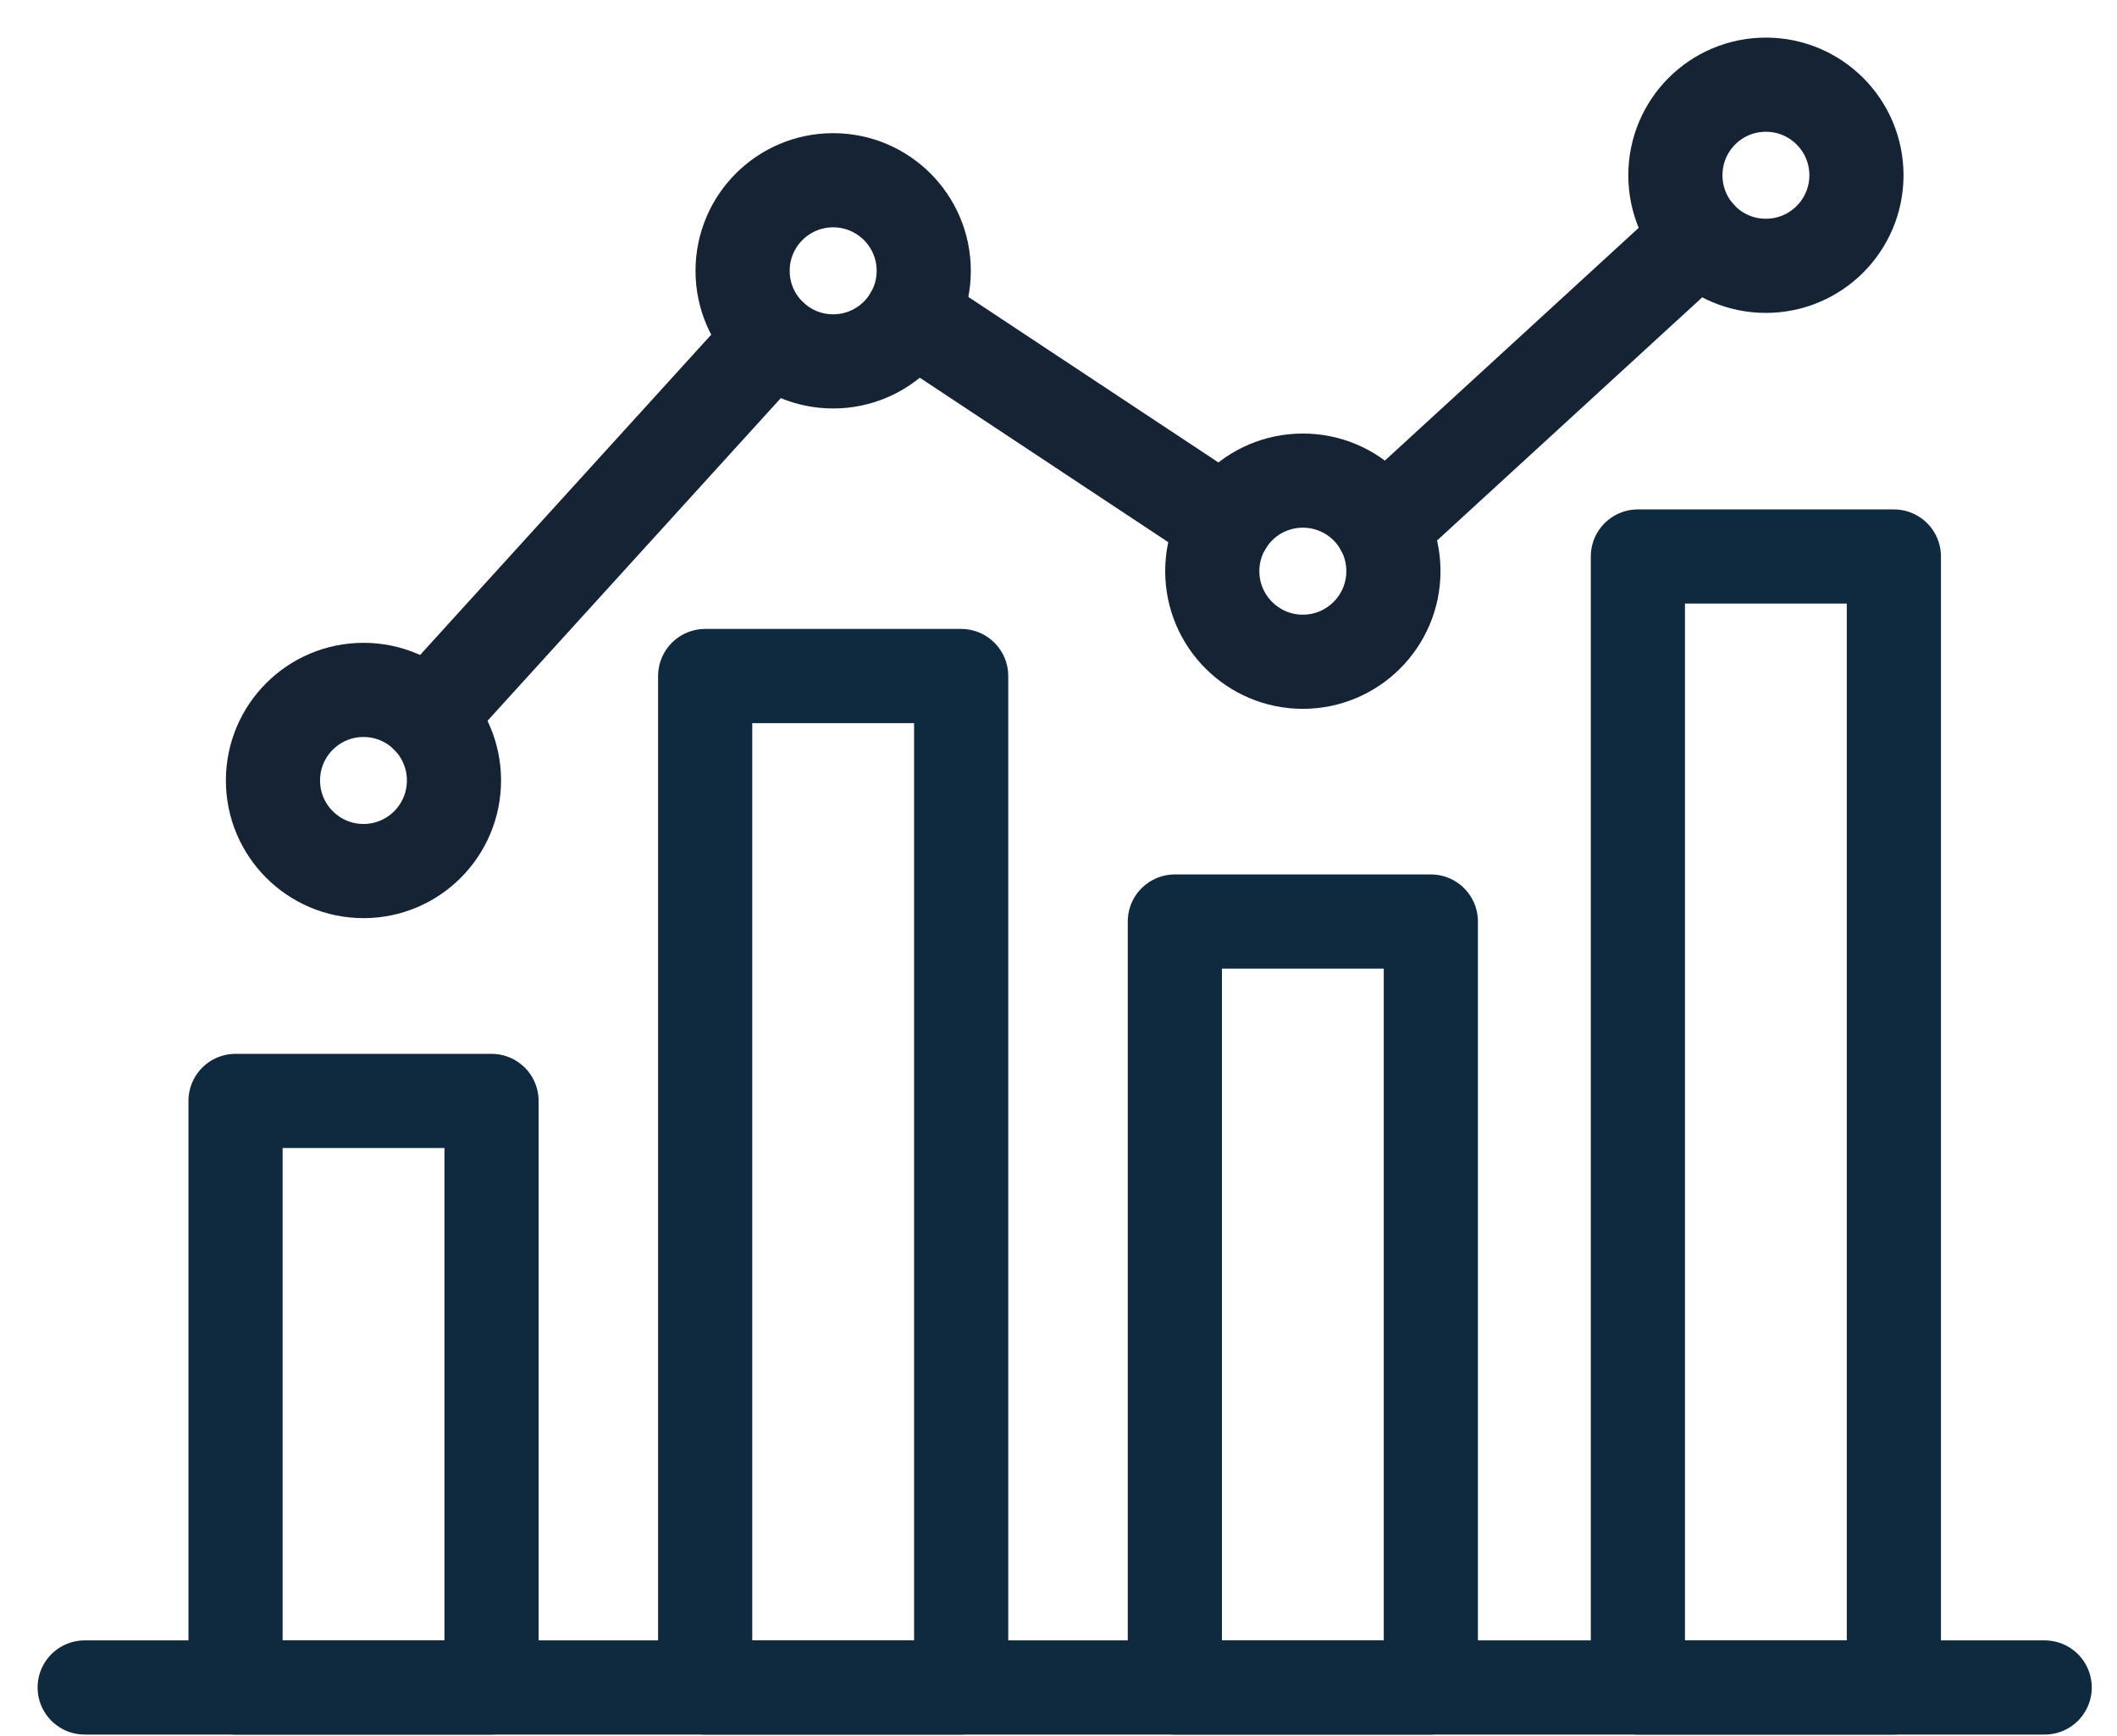
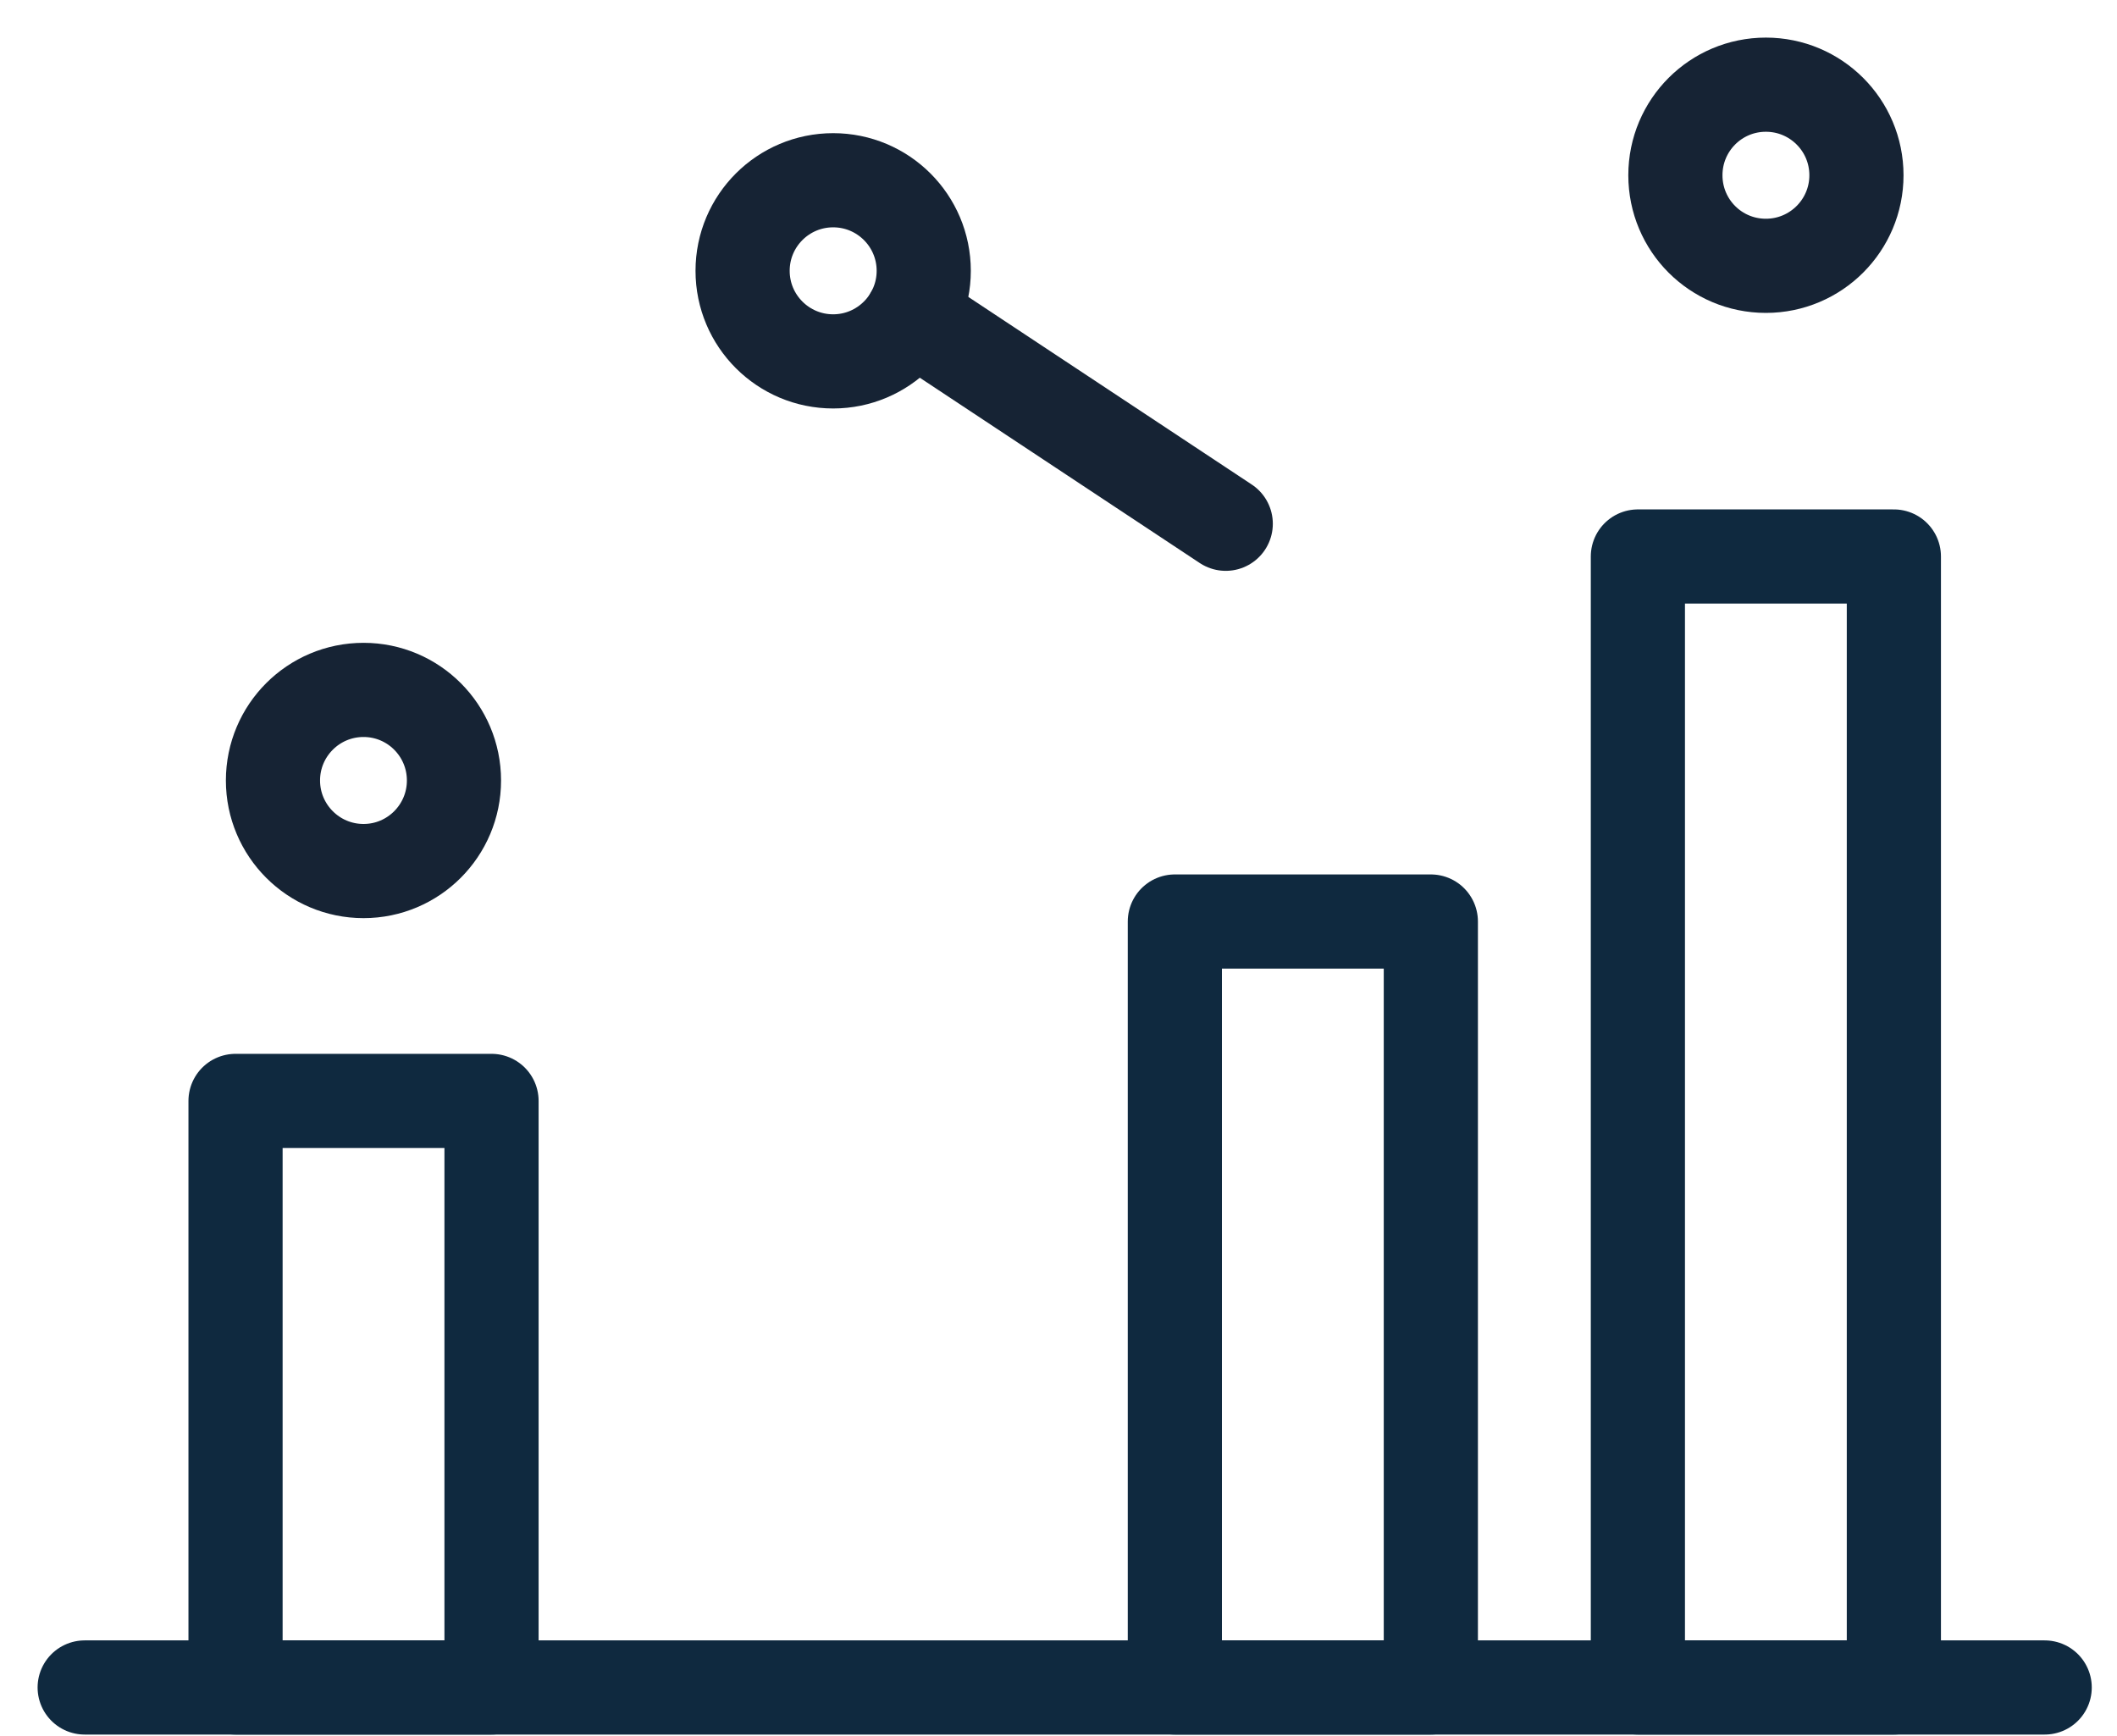
<svg xmlns="http://www.w3.org/2000/svg" width="50" height="41" viewBox="0 0 50 41" fill="none">
  <path d="M5.563 39.854H11.609V26.001H5.563V39.854Z" stroke="#0F293F" stroke-width="2.224" stroke-linecap="round" stroke-linejoin="round" />
  <path d="M27.748 39.854H33.794V21.764H27.748V39.854Z" stroke="#0F293F" stroke-width="2.224" stroke-linecap="round" stroke-linejoin="round" />
-   <path d="M22.701 23.732V15.966H16.655V39.854H22.701V20.685" stroke="#0F293F" stroke-width="2.224" stroke-linecap="round" stroke-linejoin="round" />
  <path d="M38.684 39.854H44.73V13.143H38.684V39.854Z" stroke="#0F293F" stroke-width="2.224" stroke-linecap="round" stroke-linejoin="round" />
  <path d="M21.817 6.396C21.817 7.576 20.858 8.535 19.678 8.535C18.498 8.535 17.539 7.579 17.539 6.396C17.539 5.213 18.498 4.257 19.678 4.257C20.858 4.257 21.817 5.213 21.817 6.396Z" stroke="#162334" stroke-width="2.224" stroke-linecap="round" stroke-linejoin="round" />
  <path d="M43.846 4.139C43.846 5.319 42.889 6.278 41.707 6.278C40.524 6.278 39.57 5.322 39.57 4.139C39.57 2.956 40.526 2 41.707 2C42.887 2 43.846 2.956 43.846 4.139Z" stroke="#162334" stroke-width="2.224" stroke-linecap="round" stroke-linejoin="round" />
-   <path d="M32.91 13.49C32.91 14.67 31.951 15.629 30.771 15.629C29.59 15.629 28.632 14.67 28.632 13.49C28.632 12.31 29.588 11.351 30.771 11.351C31.954 11.351 32.91 12.307 32.91 13.49Z" stroke="#162334" stroke-width="2.224" stroke-linecap="round" stroke-linejoin="round" />
  <path d="M10.722 18.433C10.722 19.613 9.766 20.572 8.586 20.572C7.405 20.572 6.447 19.613 6.447 18.433C6.447 17.253 7.403 16.294 8.586 16.294C9.768 16.294 10.722 17.253 10.722 18.433Z" stroke="#162334" stroke-width="2.224" stroke-linecap="round" stroke-linejoin="round" />
-   <path d="M10.101 16.925L18.235 7.976" stroke="#162334" stroke-width="2.224" stroke-linecap="round" stroke-linejoin="round" />
  <path d="M21.533 7.461L28.95 12.37" stroke="#162334" stroke-width="2.224" stroke-linecap="round" stroke-linejoin="round" />
-   <path d="M32.64 12.449L40.129 5.582" stroke="#162334" stroke-width="2.224" stroke-linecap="round" stroke-linejoin="round" />
  <path d="M48.292 39.854H2" stroke="#0F293F" stroke-width="2.224" stroke-linecap="round" stroke-linejoin="round" />
</svg>